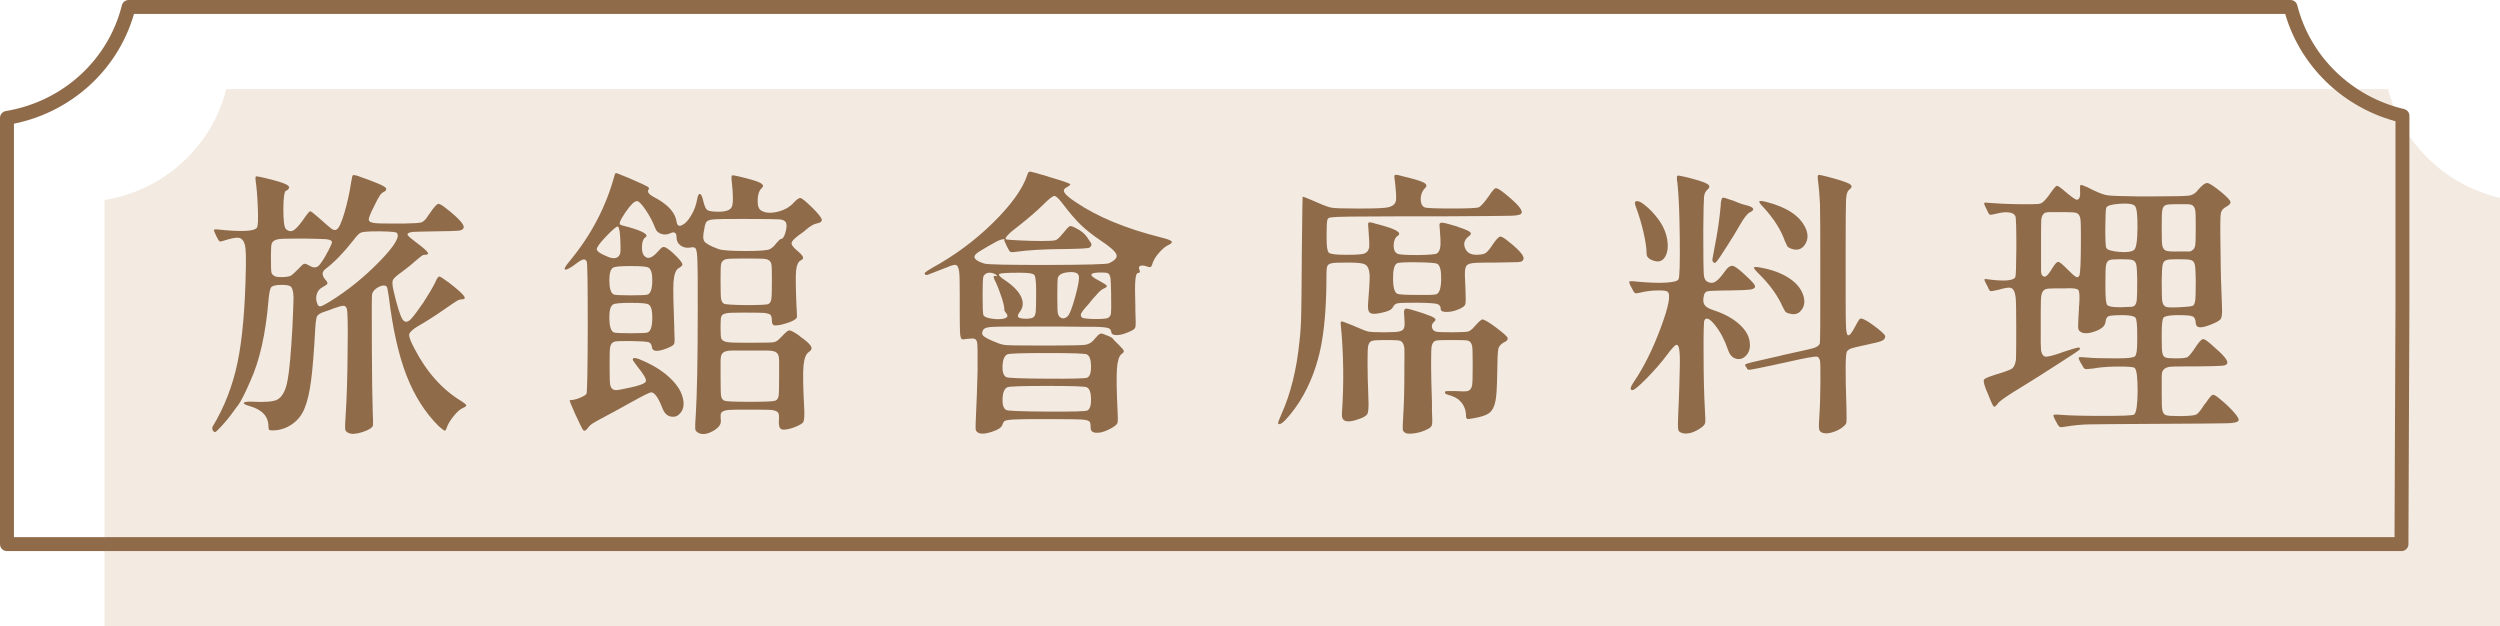
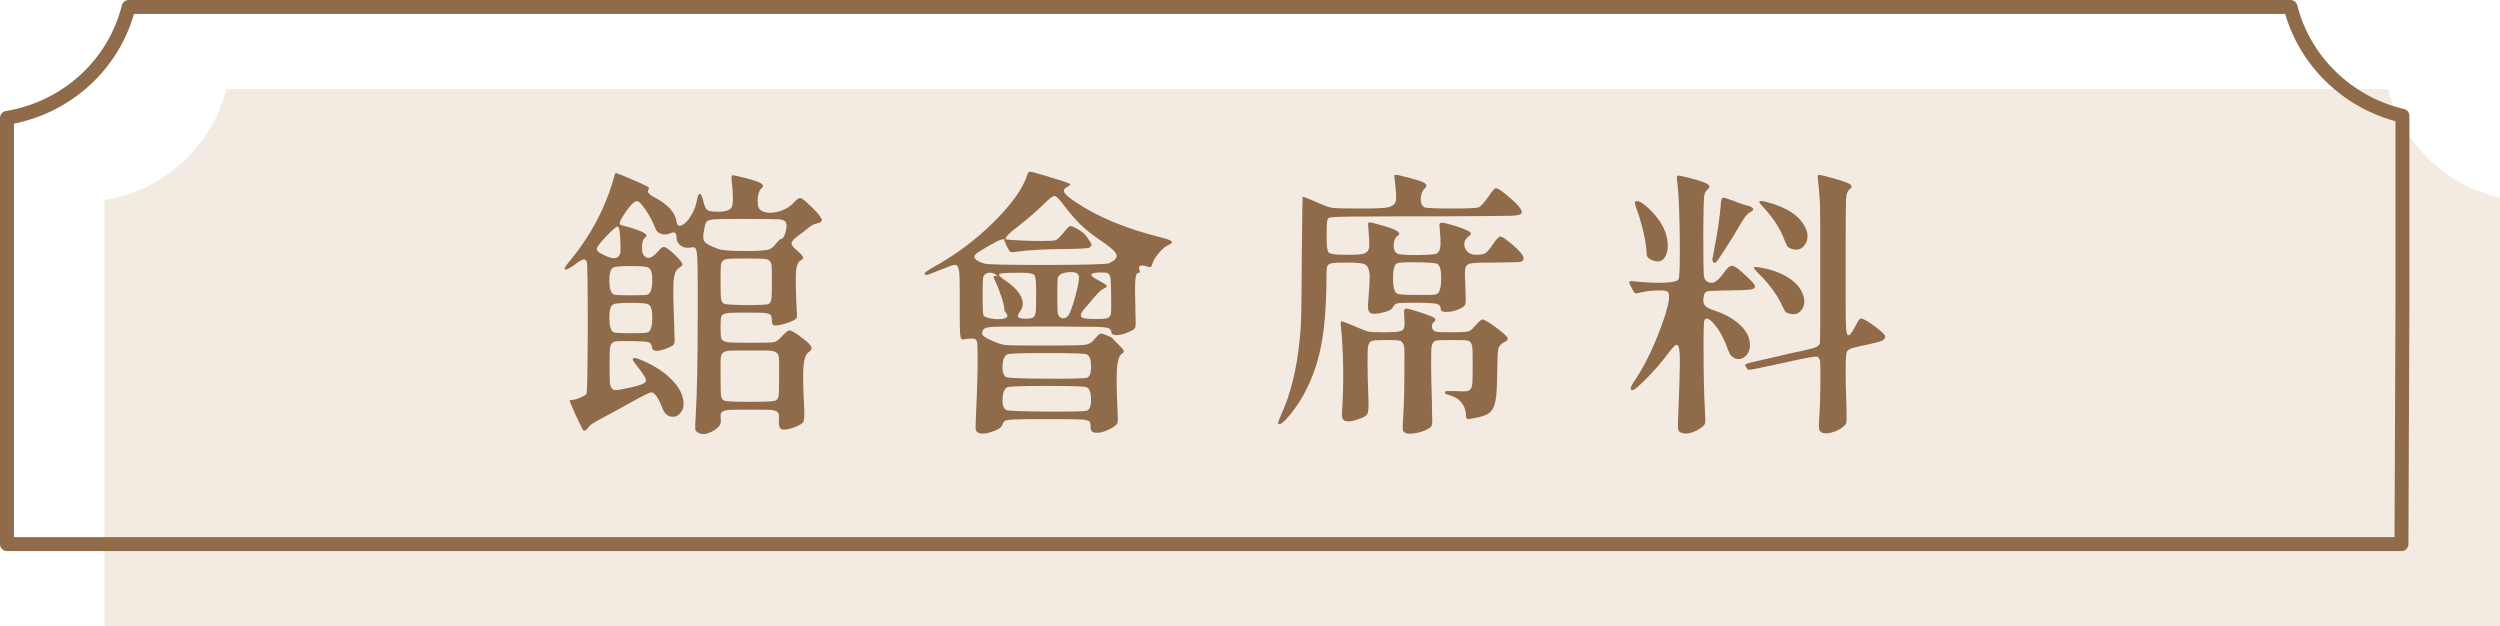
<svg xmlns="http://www.w3.org/2000/svg" viewBox="0 0 179.37 44.94">
  <defs>
    <style>.cls-1{fill:#906b4a;}.cls-2{isolation:isolate;}.cls-3{fill:#ccab85;}.cls-4{fill:none;stroke:#906b4a;stroke-linecap:round;stroke-linejoin:round;}.cls-5{mix-blend-mode:multiply;opacity:.24;}</style>
  </defs>
  <g class="cls-2">
    <g id="_層_2">
      <g id="_層_1-2">
        <g>
          <g class="cls-5">
            <path class="cls-3" d="M179.37,27.94V14.2c-3.95-.93-7.06-3.96-8.03-7.81H16.23c-1.02,4.11-4.43,7.25-8.73,7.96v30.58H179.37V27.94Z" />
          </g>
          <g>
-             <path class="cls-1" d="M25,31.06c-.13-.05-.21-.14-.23-.25s-.01-.46,.03-1.03c.08-1.21,.13-2.76,.14-4.64,.03-1.85,0-2.85-.06-3-.05-.13-.13-.2-.24-.2-.12,0-.35,.06-.68,.18-.04,.01-.11,.04-.2,.08-.25,.09-.43,.15-.52,.18-.27,.09-.43,.2-.49,.31s-.1,.4-.13,.85c-.09,1.68-.19,2.93-.3,3.76-.11,.83-.26,1.49-.46,1.98-.19,.48-.49,.87-.91,1.16s-.88,.44-1.39,.44c-.13,0-.22-.01-.25-.04-.03-.03-.05-.11-.05-.24,0-.72-.45-1.21-1.34-1.46-.32-.09-.46-.17-.42-.24,.04-.07,.25-.09,.62-.08,.88,.05,1.47,0,1.76-.14,.37-.19,.63-.67,.76-1.44,.12-.6,.23-1.85,.34-3.76,.05-1.12,.08-1.83,.08-2.14-.01-.41-.08-.67-.2-.78-.09-.08-.31-.12-.66-.12-.4,0-.65,.06-.74,.17-.09,.11-.16,.44-.2,.99-.2,2.36-.63,4.26-1.28,5.7-.4,.92-.69,1.49-.86,1.72-.03,.04-.09,.12-.18,.24-.17,.24-.3,.41-.38,.52-.19,.25-.41,.52-.67,.8-.26,.28-.41,.42-.45,.42-.08,0-.14-.05-.18-.14-.04-.09-.04-.18,0-.26,.84-1.39,1.43-2.91,1.78-4.58,.35-1.67,.55-3.94,.6-6.82,.01-.79,0-1.32-.06-1.6-.08-.32-.23-.5-.46-.54-.2-.03-.57,.05-1.1,.22-.13,.05-.22,.06-.27,.03-.05-.03-.12-.16-.23-.37-.12-.25-.18-.4-.17-.44s.08-.05,.23-.04c1.76,.19,2.71,.14,2.86-.14,.07-.11,.09-.56,.06-1.36-.03-.8-.08-1.47-.16-2v-.04c-.03-.17,0-.26,.05-.27,.06,0,.28,.04,.67,.13,.03,.01,.05,.02,.06,.02,.72,.17,1.19,.32,1.41,.43,.22,.11,.27,.23,.15,.35-.07,.07-.11,.1-.14,.1-.13,0-.2,.43-.21,1.29,0,.86,.06,1.35,.19,1.47,.19,.17,.38,.19,.58,.06,.2-.13,.48-.47,.84-1,.01-.01,.03-.04,.06-.08,.12-.17,.21-.26,.26-.26,.07,.01,.21,.12,.44,.32,.05,.04,.09,.07,.12,.1,.55,.49,.88,.78,1.01,.86,.13,.08,.24,.09,.33,.02,.16-.09,.35-.5,.56-1.22s.37-1.45,.48-2.2c0-.03,0-.05,.02-.08,.03-.24,.06-.37,.11-.39,.05-.02,.2,0,.45,.09,.04,.01,.07,.03,.1,.04,.88,.31,1.43,.53,1.66,.67,.23,.14,.23,.27,.02,.39-.12,.05-.22,.14-.3,.26-.08,.11-.23,.38-.44,.82-.01,.04-.04,.09-.08,.16-.19,.39-.28,.63-.28,.74-.01,.13,.11,.22,.38,.26,.17,.03,.63,.04,1.36,.04h.72c.72-.01,1.15-.04,1.3-.08,.15-.04,.31-.19,.48-.46,.04-.07,.07-.11,.1-.14l.04-.06c.29-.43,.49-.65,.6-.67,.11-.02,.33,.12,.68,.41,.04,.03,.07,.05,.08,.06,.8,.65,1.15,1.07,1.06,1.26-.05,.11-.17,.17-.34,.19-.17,.02-.75,.04-1.72,.05-.85,.01-1.39,.03-1.6,.04-.29,.04-.41,.12-.34,.24,.05,.08,.27,.27,.66,.56,.43,.32,.68,.54,.76,.66s.02,.18-.18,.18c-.08,0-.16,.02-.23,.07-.07,.05-.25,.19-.53,.43-.17,.16-.45,.39-.84,.68-.41,.29-.65,.5-.71,.63s-.04,.39,.05,.79c.25,1.07,.46,1.73,.62,2s.37,.27,.62,.02c.21-.23,.51-.63,.9-1.2,.36-.56,.64-1.03,.84-1.42,.01-.03,.03-.06,.04-.1,.11-.23,.19-.34,.26-.34s.24,.11,.52,.32c.05,.04,.09,.07,.12,.08,.59,.45,.95,.77,1.1,.96,.15,.19,.1,.28-.14,.28-.09,0-.2,.03-.32,.1-.12,.07-.38,.24-.78,.52-.8,.56-1.49,1-2.06,1.32-.37,.23-.57,.42-.6,.57-.03,.15,.09,.48,.36,.99,.88,1.71,2.01,2.97,3.38,3.8,.21,.13,.33,.23,.35,.29,.02,.06-.05,.12-.21,.19-.2,.08-.43,.27-.68,.58-.25,.31-.43,.6-.52,.88-.04,.13-.09,.19-.14,.18-.05-.01-.19-.12-.42-.32-.97-.96-1.74-2.17-2.31-3.63-.57-1.46-.99-3.34-1.27-5.63-.07-.48-.12-.73-.16-.76-.13-.11-.32-.1-.57,.03-.25,.13-.4,.29-.47,.49-.03,.09-.03,1.32-.02,3.68,.01,2.35,.03,3.88,.06,4.6v.1c.03,.68,.03,1.03,.02,1.06-.04,.17-.29,.33-.75,.48-.46,.15-.8,.17-1.01,.06Zm-4.1-11.3c.07-.04,.24-.2,.52-.48,.19-.21,.32-.33,.4-.35,.08-.02,.19,.02,.34,.11,.27,.17,.49,.19,.66,.06s.42-.51,.74-1.12c.01-.01,.03-.04,.04-.08,.15-.28,.22-.46,.22-.54-.03-.11-.17-.17-.44-.2-.2-.01-.69-.03-1.46-.04h-.66c-.68,0-1.11,.01-1.28,.04-.25,.04-.41,.14-.48,.3-.04,.11-.06,.37-.06,.8v.32c0,.56,.01,.89,.04,.99,.03,.1,.11,.18,.24,.25,.11,.05,.3,.07,.59,.06,.29-.01,.48-.05,.59-.12Zm2.76,1.88c1.29-.8,2.48-1.76,3.57-2.88,1.09-1.12,1.5-1.81,1.23-2.06-.05-.05-.43-.09-1.14-.1h-.28c-.6,0-.97,.03-1.12,.08-.15,.05-.34,.25-.58,.58l-.02,.02c-.68,.87-1.33,1.53-1.94,2-.29,.2-.31,.46-.04,.78,.12,.13,.17,.23,.15,.29-.02,.06-.13,.14-.34,.25-.21,.11-.35,.27-.42,.5-.07,.23-.06,.45,.03,.68,.05,.15,.13,.21,.23,.2,.1-.01,.32-.13,.67-.34Z" />
            <path class="cls-1" d="M50.06,31.03c-.11-.07-.17-.15-.18-.26-.01-.13,0-.47,.04-1,.09-1.47,.14-3.91,.14-7.34v-.88c0-1.43,0-2.33-.02-2.72-.01-.53-.05-.86-.12-.98-.04-.09-.15-.13-.32-.1-.05,.01-.09,.02-.12,.02-.27,.03-.49-.03-.67-.17-.18-.14-.27-.33-.27-.57,0-.35-.16-.44-.48-.28-.2,.09-.41,.1-.62,.03-.21-.07-.35-.2-.42-.39-.17-.45-.4-.89-.69-1.32-.29-.43-.5-.64-.63-.64-.19,0-.47,.28-.85,.84-.38,.56-.48,.85-.31,.86,.04,.03,.25,.09,.62,.18,1.05,.31,1.43,.55,1.12,.74-.13,.09-.21,.31-.22,.64-.01,.33,.05,.56,.18,.68,.23,.25,.55,.15,.96-.32,.15-.17,.26-.28,.33-.31,.07-.03,.16-.02,.25,.03,.17,.09,.39,.27,.66,.53,.27,.26,.43,.46,.5,.59,.03,.07,.03,.12,0,.16-.03,.04-.11,.11-.26,.2-.2,.12-.32,.46-.36,1.02-.03,.55,0,1.63,.06,3.26v.16c.03,.53,.03,.85,0,.95-.03,.1-.14,.19-.34,.27-.04,.01-.07,.03-.08,.04-.75,.31-1.14,.3-1.18-.02-.03-.21-.11-.34-.25-.38s-.55-.07-1.23-.08h-.32c-.47,0-.76,.01-.88,.04-.17,.05-.28,.18-.32,.38-.03,.13-.04,.46-.04,.98v.5c0,.65,.01,1.07,.04,1.24,.05,.23,.17,.35,.36,.38,.13,.01,.45-.04,.96-.16,.04-.01,.07-.02,.1-.02,.71-.15,1.09-.3,1.14-.45,.05-.15-.15-.5-.6-1.05-.19-.25-.29-.4-.32-.45-.03-.05-.03-.09,0-.13,.05-.07,.2-.05,.44,.04,.88,.35,1.6,.78,2.17,1.31,.57,.53,.9,1.06,.99,1.61,.07,.39,0,.7-.2,.94-.19,.23-.41,.31-.68,.26-.28-.05-.49-.26-.62-.62-.29-.75-.56-1.12-.8-1.12-.11,0-.61,.25-1.52,.76l-.04,.02c-.59,.33-1.16,.65-1.72,.94-.48,.25-.79,.43-.93,.52-.14,.09-.25,.2-.33,.32-.15,.19-.26,.24-.33,.16-.07-.08-.26-.46-.57-1.14-.31-.68-.44-1.02-.4-1.02,.2,0,.44-.05,.71-.16,.27-.11,.44-.21,.49-.3,.05-.08,.08-1.65,.09-4.7,0-3.05-.02-4.64-.07-4.77-.05-.13-.14-.18-.25-.16-.11,.02-.29,.12-.53,.31-.41,.31-.67,.44-.77,.41s0-.22,.29-.57c1.56-1.87,2.65-3.94,3.26-6.22l.02-.04c.01-.08,.06-.11,.15-.08,.09,.03,.38,.15,.89,.36,.08,.04,.14,.07,.18,.08,.64,.28,1.01,.45,1.12,.52,.11,.07,.13,.13,.08,.2-.07,.09-.06,.19,.02,.29,.08,.1,.28,.23,.6,.39,.83,.48,1.29,1.02,1.38,1.62,.04,.29,.17,.38,.4,.26,.21-.09,.43-.32,.64-.68,.23-.37,.37-.77,.44-1.18,.05-.28,.12-.4,.21-.37,.09,.03,.16,.2,.23,.51,.08,.35,.18,.56,.29,.64s.38,.12,.81,.12c.53,0,.85-.12,.95-.36,.1-.24,.1-.85-.01-1.82-.03-.25-.02-.39,.02-.42,.04-.03,.19,0,.46,.06,.8,.19,1.32,.34,1.55,.46,.23,.12,.28,.25,.13,.38-.19,.17-.29,.46-.3,.86-.01,.4,.07,.65,.26,.76,.28,.17,.66,.2,1.14,.09,.48-.11,.86-.32,1.14-.61,.25-.28,.44-.41,.55-.38s.38,.25,.8,.66c.42,.41,.65,.7,.7,.85,.05,.15-.06,.26-.33,.31-.23,.04-.49,.19-.8,.46-.05,.05-.17,.15-.36,.28-.12,.08-.2,.14-.24,.18-.28,.21-.42,.38-.43,.5,0,.12,.12,.29,.38,.51,.26,.22,.41,.38,.44,.48,.03,.1-.02,.18-.17,.25-.17,.09-.28,.33-.32,.7s-.03,1.18,.02,2.42c.03,.49,.04,.79,.04,.88s-.03,.16-.1,.2c-.13,.11-.36,.21-.68,.31-.32,.1-.58,.15-.78,.15-.16,0-.24-.11-.24-.32s-.03-.35-.08-.42c-.07-.08-.23-.13-.48-.16-.2-.01-.63-.02-1.28-.02h-.28c-.59,0-.95,.01-1.1,.04-.21,.03-.35,.1-.4,.22-.04,.08-.06,.29-.06,.62v.34c0,.35,.02,.57,.06,.66,.07,.13,.22,.21,.46,.24,.19,.03,.61,.04,1.26,.04h.58c.81,0,1.3-.01,1.46-.04,.16-.03,.31-.13,.46-.3l.02-.02,.08-.08c.27-.29,.45-.44,.55-.45,.1,0,.32,.11,.67,.35,.05,.04,.09,.07,.12,.1,.41,.29,.67,.52,.76,.68,.09,.16,.05,.3-.14,.42-.21,.13-.34,.46-.39,.99-.05,.53-.03,1.54,.05,3.03,.03,.55,0,.88-.06,1s-.29,.25-.68,.4c-.44,.15-.73,.19-.88,.13-.15-.06-.21-.24-.2-.55v-.04c.03-.31,.01-.5-.04-.58-.05-.11-.22-.18-.5-.22-.19-.01-.65-.02-1.4-.02h-.14c-.8,0-1.3,0-1.5,.02-.31,.03-.49,.1-.56,.22-.04,.07-.05,.25-.02,.54,.03,.29-.18,.55-.61,.78-.43,.23-.78,.25-1.05,.08Zm-5.68-12.64c.08-.08,.13-.2,.14-.36,.01-.16,0-.47-.02-.94-.03-.55-.09-.83-.18-.84-.09-.01-.37,.23-.84,.72-.45,.47-.67,.77-.66,.92,.01,.15,.27,.32,.76,.52,.37,.16,.64,.15,.8-.02Zm2.1,2.74c.2-.09,.31-.41,.32-.94,.01-.53-.07-.86-.26-.98-.09-.08-.52-.12-1.28-.12s-1.17,.04-1.28,.12c-.19,.12-.27,.45-.26,.98s.12,.85,.32,.94c.09,.04,.5,.06,1.22,.06s1.13-.02,1.22-.06Zm0,2.72c.2-.09,.31-.42,.32-.98,.01-.56-.07-.9-.26-1.02-.09-.08-.52-.12-1.28-.12s-1.17,.04-1.28,.12c-.19,.12-.27,.46-.26,1.02,.01,.56,.12,.89,.32,.98,.09,.04,.5,.06,1.22,.06s1.13-.02,1.22-.06Zm8.76-5.98c.15-.07,.3-.21,.46-.42,.17-.2,.28-.3,.32-.3,.13,0,.25-.16,.34-.49,.09-.33,.1-.56,.02-.71-.07-.12-.22-.19-.45-.21-.23-.02-1.02-.03-2.37-.03h-.46c-.89,0-1.46,0-1.7,.02-.35,.01-.57,.06-.66,.14-.08,.05-.14,.19-.18,.4-.01,.05-.02,.09-.02,.12-.11,.47-.11,.78,0,.93,.1,.15,.44,.34,1.01,.55,.24,.09,.88,.14,1.92,.14s1.63-.05,1.78-.14Zm.38,10.88c.13-.05,.21-.16,.24-.32,.03-.16,.04-.65,.04-1.46v-.52c.01-.48,0-.79-.04-.92-.05-.19-.19-.3-.4-.34-.15-.04-.51-.05-1.08-.04h-1.16c-.57-.01-.93,0-1.08,.04-.21,.04-.35,.15-.4,.34-.04,.13-.05,.44-.04,.92v.52c0,.81,.01,1.3,.04,1.46,.03,.16,.11,.27,.24,.32,.11,.05,.71,.08,1.82,.08s1.71-.03,1.82-.08Zm-.48-6.94c.11-.07,.17-.18,.2-.34,.03-.16,.04-.57,.04-1.24v-.38c0-.48-.01-.79-.04-.92-.05-.19-.18-.3-.38-.34-.15-.03-.49-.04-1.02-.04h-.8c-.53,0-.87,.01-1.02,.04-.2,.04-.33,.15-.38,.34-.03,.13-.04,.44-.04,.92v.38c0,.67,.01,1.08,.04,1.23,.03,.15,.09,.26,.2,.33,.08,.05,.61,.09,1.6,.1,.97,0,1.51-.03,1.6-.08Z" />
            <path class="cls-1" d="M70.16,31.03c-.09-.05-.15-.14-.16-.25s0-.4,.02-.87c.05-1.01,.09-2.13,.12-3.34,.01-1.2,0-1.88-.04-2.04-.04-.12-.1-.19-.18-.22-.08-.03-.25-.03-.5,0-.04,0-.09,0-.16,.02-.15,.03-.24,.02-.28-.02-.05-.07-.09-.23-.1-.48-.01-.19-.02-.64-.02-1.36v-1.34c0-.85-.01-1.39-.04-1.62-.04-.31-.12-.47-.24-.5-.09-.03-.31,.03-.66,.18-.11,.04-.19,.07-.26,.1-.07,.03-.15,.06-.26,.1-.47,.19-.74,.29-.82,.32s-.14,.03-.18,0c-.07-.05-.07-.11-.02-.16,.05-.05,.21-.16,.48-.32,1.61-.88,3.08-1.96,4.39-3.25,1.31-1.29,2.14-2.44,2.47-3.47l.02-.06c.04-.11,.11-.15,.22-.13,.11,.02,.48,.12,1.12,.31,.11,.04,.19,.07,.24,.08,.59,.17,.97,.29,1.14,.36,.21,.07,.32,.12,.33,.16s-.06,.1-.21,.18c-.23,.11-.3,.24-.21,.4,.09,.16,.35,.39,.79,.68,1.57,1.07,3.61,1.91,6.12,2.54,.44,.11,.7,.2,.77,.28,.07,.08,0,.17-.22,.27-.22,.1-.45,.3-.7,.59-.25,.29-.4,.57-.47,.82-.03,.09-.06,.15-.11,.17-.05,.02-.12,0-.23-.03-.21-.08-.38-.1-.49-.06s-.14,.13-.09,.26c.08,.17,.05,.26-.1,.26-.09,0-.15,.17-.18,.51s-.03,.97,0,1.89v.28c.03,.65,.03,1.04,.01,1.16s-.1,.21-.25,.28c-.04,.01-.07,.03-.08,.04-.35,.17-.66,.27-.93,.29-.27,.02-.43-.04-.47-.17,0-.03,0-.06-.02-.1-.03-.12-.09-.19-.18-.22-.12-.05-.42-.09-.9-.1-.35,0-1.16,0-2.44-.02h-1.92c-1.8,0-2.85,0-3.16,.03-.31,.02-.49,.08-.56,.19l-.02,.02c-.09,.16-.1,.29-.02,.39,.08,.1,.29,.22,.62,.37,.05,.03,.12,.05,.2,.08,.32,.15,.6,.23,.84,.25,.24,.02,.91,.03,2.02,.03h1.48c1.21,0,1.94-.02,2.17-.05,.23-.03,.44-.14,.61-.33,.04-.05,.07-.09,.1-.12,.17-.2,.29-.31,.36-.34,.07-.03,.16-.02,.28,.03,.12,.05,.25,.1,.38,.15s.22,.11,.26,.16c.04,.07,.19,.22,.44,.46,.21,.21,.33,.35,.35,.42,.02,.07-.04,.15-.17,.24-.17,.13-.28,.48-.32,1.04-.04,.56-.03,1.55,.04,2.98,.03,.49,.03,.79,0,.89-.02,.1-.12,.2-.29,.31-.03,.01-.05,.03-.06,.04-.43,.25-.79,.38-1.1,.38-.32,.01-.48-.11-.48-.36v-.06c0-.21-.03-.35-.1-.4-.09-.08-.34-.13-.74-.14-.28-.01-.95-.02-2-.02h-.28c-1.15,0-1.87,0-2.18,.02-.44,.01-.72,.05-.84,.1-.08,.04-.14,.13-.18,.26-.05,.21-.32,.39-.79,.54-.47,.15-.8,.16-.99,.04Zm4.98-12.02c2.8-.01,4.27-.05,4.42-.12,.44-.2,.62-.41,.54-.63s-.46-.56-1.14-1.01c-.59-.4-1.07-.78-1.44-1.14-.36-.35-.79-.85-1.28-1.5-.28-.37-.48-.56-.6-.55s-.39,.22-.82,.65c-.44,.44-1.06,.97-1.86,1.6-.29,.21-.51,.4-.66,.57-.15,.17-.19,.26-.12,.29,.08,.03,.41,.05,1,.08,.61,.03,1.12,.04,1.52,.04h.12c.49,0,.8-.02,.92-.06s.28-.19,.48-.44c.03-.03,.05-.05,.06-.06,.24-.31,.4-.47,.47-.5,.07-.03,.21,.01,.41,.12,.4,.19,.7,.44,.9,.76,.01,.03,.04,.07,.08,.12,.07,.11,.11,.17,.12,.18,.09,.13,.06,.25-.1,.36-.08,.05-.72,.09-1.92,.1h-.1c-1.29,.01-2.39,.08-3.28,.2-.03,0-.05,0-.08,.02-.16,.01-.26,0-.3-.02-.04-.03-.11-.13-.2-.32l-.06-.12c-.13-.27-.19-.41-.16-.44,.05-.03,.03-.04-.06-.03s-.19,.03-.28,.07c-.12,.04-.41,.2-.88,.47-.47,.27-.73,.44-.8,.51-.28,.25-.09,.49,.58,.7,.2,.07,1.71,.1,4.52,.1Zm-3.02,3.82c.19-.07,.21-.19,.06-.38-.08-.08-.12-.15-.12-.22,0-.19-.06-.48-.19-.87-.13-.39-.26-.75-.41-1.07-.11-.21-.16-.35-.17-.42,0-.07,.04-.09,.15-.06,.08,.01,.11,0,.09-.03-.02-.03-.08-.08-.17-.13-.17-.08-.33-.1-.48-.07-.15,.03-.25,.12-.32,.25-.04,.09-.06,.56-.06,1.39s.02,1.3,.06,1.39c.05,.12,.27,.21,.65,.26,.38,.05,.68,.04,.91-.04Zm2.04-.08c.08-.07,.13-.19,.15-.37,.02-.18,.03-.57,.03-1.17v-.32c0-.67-.04-1.05-.13-1.16-.09-.11-.41-.16-.97-.16h-.26c-.76,0-1.19,.03-1.28,.09-.09,.06,.05,.22,.44,.47,.57,.39,.95,.78,1.13,1.18,.18,.4,.14,.76-.11,1.08-.13,.17-.16,.3-.09,.37,.07,.07,.27,.11,.59,.11,.25-.01,.42-.05,.5-.12Zm3.86,4.34c.19-.11,.27-.39,.26-.84-.01-.45-.11-.73-.3-.82-.11-.07-1.06-.1-2.86-.1s-2.75,.03-2.86,.1c-.2,.11-.31,.37-.33,.8s.06,.7,.25,.82c.09,.07,1.06,.11,2.91,.12,1.85,.01,2.82-.01,2.93-.08Zm0,2.36c.19-.11,.27-.39,.26-.84-.01-.45-.11-.73-.3-.82-.11-.07-1.06-.1-2.86-.1s-2.75,.03-2.86,.1c-.2,.11-.31,.37-.33,.8s.06,.7,.25,.82c.09,.07,1.06,.11,2.91,.12,1.85,.01,2.82-.01,2.93-.08Zm-.87-8.18c.22-.8,.3-1.29,.25-1.48-.05-.21-.3-.3-.74-.26s-.69,.17-.76,.4c-.03,.12-.04,.55-.04,1.29s.01,1.16,.04,1.27c.05,.19,.15,.3,.29,.34,.14,.04,.28-.01,.42-.15,.14-.14,.32-.61,.54-1.41Zm2.35,1.54c.12-.07,.19-.18,.21-.33s.02-.59,.01-1.31v-.12c-.01-.56-.03-.91-.04-1.06-.03-.2-.09-.33-.18-.38-.07-.04-.23-.06-.48-.06-.89,0-.95,.19-.18,.58,.35,.19,.54,.31,.57,.37,.03,.06-.04,.13-.23,.21-.17,.08-.35,.24-.54,.48-.07,.07-.18,.19-.34,.38-.12,.16-.21,.27-.26,.32-.27,.29-.42,.5-.47,.61-.05,.11-.02,.21,.07,.29,.08,.05,.39,.09,.92,.1,.53,0,.85-.03,.94-.08Z" />
            <path class="cls-1" d="M91.7,30.38c-.01-.05,.06-.26,.22-.62,.68-1.49,1.12-3.27,1.32-5.32,.07-.64,.11-1.29,.12-1.96,.01-.53,.03-1.82,.04-3.86v-.26c.03-2.83,.05-4.24,.06-4.24,0-.03,.27,.07,.8,.3,.08,.04,.19,.09,.32,.14,.45,.2,.79,.32,1.01,.35,.22,.03,.76,.05,1.63,.05h.58c.93,0,1.52-.03,1.76-.08,.35-.07,.55-.23,.6-.5,.03-.2,0-.67-.08-1.4-.01-.04-.02-.07-.02-.1v-.04c-.03-.17-.02-.27,.03-.29,.05-.02,.22,0,.53,.09,.8,.19,1.31,.34,1.53,.46,.22,.12,.25,.25,.09,.4-.2,.2-.3,.46-.31,.77,0,.31,.09,.52,.29,.61,.11,.05,.75,.08,1.92,.08s1.82-.03,1.94-.08c.15-.05,.4-.33,.76-.84,.23-.35,.39-.53,.48-.54,.09-.01,.31,.11,.64,.38,.93,.75,1.33,1.22,1.2,1.42-.05,.11-.3,.17-.75,.18-.45,.01-1.99,.03-4.63,.04h-2.96c-2.04,.01-3.33,.02-3.88,.02-.76,.01-1.24,.03-1.44,.06-.13,.01-.21,.05-.24,.12l-.02,.04c-.04,.11-.06,.48-.06,1.12v.2c0,.6,.05,.95,.16,1.05,.11,.1,.49,.15,1.14,.15h.24c.6,0,.98-.03,1.14-.08,.21-.07,.34-.23,.38-.48,.01-.17,0-.6-.06-1.28-.03-.27-.03-.42,0-.46,.03-.04,.15-.03,.38,.02l.02,.02c1.51,.37,2.07,.67,1.7,.9-.19,.13-.28,.36-.29,.67,0,.31,.08,.52,.27,.61,.12,.07,.6,.1,1.44,.1,.84-.01,1.31-.05,1.4-.12,.13-.08,.21-.25,.24-.5s.01-.67-.04-1.24c-.03-.23-.03-.36,0-.4,.04-.07,.15-.08,.34-.04,.13,.03,.45,.11,.94,.26l.02,.02c.47,.15,.75,.27,.86,.36,.11,.09,.09,.19-.06,.3-.32,.24-.42,.52-.29,.85,.13,.33,.4,.49,.81,.49,.31,0,.53-.04,.66-.12s.31-.29,.52-.62c.24-.35,.41-.53,.51-.56,.1-.03,.3,.08,.59,.32,.52,.41,.85,.73,1,.95,.15,.22,.15,.38,0,.49-.05,.04-.16,.06-.33,.07-.17,0-.69,.02-1.57,.03h-.6c-.61,0-1,.02-1.16,.06-.23,.04-.36,.15-.4,.34-.04,.13-.05,.45-.02,.96,.01,.17,.02,.31,.02,.42v.06c.03,.63,.03,1,0,1.11-.02,.11-.1,.2-.23,.27-.03,.01-.05,.03-.06,.04-.33,.17-.66,.27-.99,.28-.33,.01-.49-.05-.49-.2,0-.2-.09-.32-.26-.37-.17-.05-.64-.08-1.4-.09-.8,0-1.28,.01-1.43,.04-.15,.03-.27,.12-.35,.29s-.35,.3-.8,.39c-.39,.09-.65,.1-.79,.03s-.2-.24-.19-.49v-.12c.09-1.12,.13-1.83,.12-2.12-.03-.43-.15-.69-.36-.78-.16-.08-.54-.12-1.14-.12h-.16c-.53,0-.87,.01-1.02,.04-.2,.03-.32,.1-.36,.22-.04,.08-.06,.28-.06,.6v.06c0,1.88-.11,3.44-.32,4.69-.21,1.25-.57,2.37-1.06,3.37-.33,.69-.74,1.33-1.22,1.92-.48,.59-.77,.8-.88,.64Zm8.95,.43c-.02-.11,0-.45,.03-1.01,.05-.8,.08-1.8,.08-3v-.48c.01-.72,.01-1.17,0-1.36-.04-.27-.13-.43-.28-.5-.09-.04-.34-.06-.74-.06h-.52c-.41,0-.67,.02-.78,.06-.15,.04-.24,.17-.28,.38-.03,.15-.04,.5-.04,1.06v.3c0,.52,.02,1.32,.06,2.4,.03,.6,0,.97-.08,1.11-.08,.14-.33,.28-.76,.41-.76,.25-1.11,.1-1.06-.46,.15-2.15,.12-4.26-.08-6.34-.03-.17,0-.26,.06-.26s.31,.09,.72,.26c.03,.01,.05,.02,.06,.02,.04,.01,.1,.04,.18,.08,.48,.21,.8,.34,.96,.37,.16,.03,.48,.05,.96,.05h.24c.53,0,.87-.02,1.02-.06,.21-.04,.33-.15,.36-.34,.03-.15,.02-.46-.02-.94-.03-.23,.03-.35,.16-.36,.12,0,.51,.11,1.16,.32,.47,.16,.75,.28,.86,.36,.11,.08,.1,.17-.02,.26-.17,.15-.21,.32-.12,.52,.05,.11,.15,.17,.28,.2,.13,.03,.5,.04,1.1,.04,.64,0,1.03-.02,1.16-.05,.13-.03,.29-.15,.46-.35,.31-.35,.5-.52,.58-.52,.13,0,.46,.19,.98,.58,.52,.39,.8,.64,.83,.75,.03,.11-.05,.22-.25,.31l-.04,.02c-.21,.12-.34,.27-.38,.46-.04,.19-.07,.79-.08,1.82-.01,.91-.05,1.54-.12,1.9-.08,.41-.23,.71-.46,.88-.2,.15-.55,.27-1.06,.36-.04,0-.1,.01-.19,.03-.09,.02-.14,.03-.17,.03-.16,.04-.24-.04-.24-.24,0-.41-.14-.76-.42-1.04-.16-.19-.45-.34-.88-.46-.17-.04-.24-.11-.2-.22,.01-.04,.21-.05,.6-.04h.16c.45,.03,.74,.03,.86,0,.17-.05,.28-.19,.32-.42,.03-.16,.04-.55,.04-1.18v-.6c0-.55-.01-.89-.04-1.04-.04-.2-.14-.33-.3-.38-.12-.03-.4-.04-.84-.04h-.62c-.44,0-.72,.01-.84,.04-.16,.05-.26,.19-.3,.4-.03,.16-.04,.53-.04,1.1v.4c0,.49,.02,1.33,.06,2.52v.6c.03,.57,.03,.91,0,1.02s-.1,.2-.25,.28c-.04,.01-.07,.03-.08,.04-.25,.13-.54,.23-.86,.28-.32,.05-.55,.05-.68,0-.13-.06-.21-.15-.23-.26Zm2.43-9.71c.2-.09,.31-.44,.32-1.05s-.07-.98-.26-1.11c-.09-.07-.58-.11-1.45-.12-.87-.01-1.36,.01-1.47,.08-.19,.12-.28,.49-.27,1.11,0,.62,.11,.98,.31,1.07,.11,.05,.58,.08,1.42,.08,.84,.01,1.31,0,1.4-.06Z" />
            <path class="cls-1" d="M120.72,31.07c-.17-.03-.28-.11-.31-.25-.03-.14-.03-.52,0-1.13,.03-.48,.05-1.17,.08-2.08,.04-1.17,.05-1.93,.02-2.28-.03-.44-.11-.63-.26-.58-.11,.04-.33,.29-.68,.76-.39,.52-.86,1.06-1.42,1.63-.56,.57-.9,.85-1.02,.85-.2,0-.17-.2,.1-.6,.71-1.04,1.35-2.33,1.92-3.86,.57-1.53,.74-2.4,.5-2.6-.09-.07-.34-.1-.73-.09-.39,0-.77,.05-1.13,.13-.01,0-.04,0-.08,.02-.21,.05-.35,.07-.4,.04-.05-.03-.13-.14-.22-.34-.01-.03-.03-.05-.04-.06-.13-.25-.18-.4-.15-.43,.03-.03,.2-.04,.49,0,.84,.08,1.54,.11,2.1,.08,.56-.03,.87-.11,.94-.24,.08-.15,.11-1.14,.09-2.98s-.08-3.15-.17-3.94c0-.03,0-.06-.02-.1-.03-.24-.02-.38,.02-.41s.21,0,.5,.07c.04,.01,.07,.02,.1,.02,.8,.2,1.31,.36,1.52,.48,.21,.12,.23,.25,.06,.4l-.04,.04c-.13,.12-.21,.29-.23,.52s-.04,.98-.05,2.26v.5c0,1.56,.01,2.48,.03,2.75s.09,.45,.21,.53c.2,.13,.4,.15,.59,.05s.43-.35,.71-.75c.21-.31,.41-.44,.59-.4,.18,.04,.52,.31,1.03,.8,.33,.31,.51,.51,.54,.62,.05,.13-.06,.23-.34,.28-.24,.03-.74,.05-1.5,.06h-.24c-.75,.01-1.19,.03-1.32,.06-.13,.03-.22,.13-.26,.3v.02c-.07,.29-.05,.51,.05,.66,.1,.15,.32,.27,.65,.38,.77,.25,1.39,.59,1.86,1.02s.71,.88,.74,1.36c.03,.37-.07,.67-.28,.88-.2,.21-.43,.29-.7,.22-.27-.07-.46-.27-.58-.62-.24-.71-.55-1.3-.93-1.78-.38-.48-.64-.6-.77-.36-.05,.09-.07,.91-.06,2.44,0,1.51,.03,2.87,.1,4.1,.03,.44,.03,.71,.01,.82-.02,.11-.1,.21-.25,.32-.51,.37-.97,.51-1.38,.42Zm-2.06-12.36c-.35-.11-.52-.27-.52-.5,0-.37-.07-.88-.22-1.53-.15-.65-.33-1.25-.54-1.81-.12-.29-.1-.44,.06-.44,.15-.01,.36,.1,.64,.34,.31,.25,.61,.57,.9,.96,.33,.44,.55,.93,.64,1.46,.08,.51,.03,.91-.14,1.22-.19,.32-.46,.42-.82,.3Zm4.24,.08s-.05-.09-.04-.18c.01-.09,.07-.39,.16-.88,.2-.99,.35-1.99,.44-3v-.12c.03-.25,.07-.39,.13-.42,.06-.03,.24,.02,.55,.14,.08,.03,.15,.05,.2,.06,.44,.19,.74,.29,.9,.32,.29,.07,.47,.15,.53,.24,.06,.09-.01,.19-.21,.28-.17,.07-.42,.38-.74,.94-.27,.47-.59,1-.98,1.6-.37,.59-.61,.93-.7,1.02-.05,.05-.09,.08-.12,.08-.01,0-.05-.03-.12-.08Zm7.92,12.28c-.17-.04-.27-.13-.3-.27-.03-.14-.02-.5,.02-1.07,.04-.52,.06-1.28,.07-2.28s0-1.55-.05-1.64l-.02-.04c-.04-.11-.1-.17-.18-.18-.09-.01-.32,.01-.68,.08-.25,.04-.85,.17-1.78,.38h-.02c-.19,.04-.43,.09-.72,.16-.88,.19-1.4,.29-1.55,.31-.15,.02-.24,0-.27-.07v-.04s-.05-.07-.08-.1c-.05-.08-.07-.13-.04-.16,.05-.04,.21-.09,.48-.16,.2-.05,.67-.16,1.4-.32,.29-.07,.53-.12,.7-.16,.03-.01,.07-.03,.14-.04,1.24-.27,1.97-.43,2.19-.5,.22-.07,.36-.17,.43-.3,.04-.09,.05-1.83,.04-5.2,0-2.52,0-4.13-.02-4.82-.03-.61-.08-1.22-.16-1.82-.01-.17,0-.27,.06-.28,.05-.01,.25,.03,.6,.12,.81,.21,1.34,.38,1.57,.5s.26,.25,.07,.4c-.01,.01-.03,.03-.06,.06-.12,.09-.19,.32-.21,.68-.02,.36-.03,1.59-.03,3.68v.9c0,2.52,0,4,.02,4.43,.01,.43,.06,.68,.14,.73,.11,.05,.28-.15,.52-.62,.15-.28,.25-.45,.3-.51,.05-.06,.13-.08,.22-.05,.23,.08,.56,.29,.99,.62,.43,.33,.65,.55,.65,.64,0,.15-.08,.25-.23,.32-.15,.07-.54,.17-1.17,.3-.52,.11-.86,.19-1.01,.24-.15,.05-.26,.13-.33,.22-.12,.15-.13,1.51-.04,4.1,.01,.55,.01,.87,0,.97-.01,.1-.06,.18-.14,.25-.19,.19-.44,.34-.75,.45-.31,.11-.57,.14-.77,.09Zm-2.38-8.56c-.23-.04-.36-.12-.4-.24-.01-.03-.06-.11-.14-.26-.05-.12-.09-.21-.12-.26-.35-.69-.85-1.37-1.52-2.04-.29-.28-.43-.45-.42-.51,.01-.06,.19-.06,.54,.01,.8,.15,1.46,.4,1.99,.75,.53,.35,.86,.76,1.01,1.23,.13,.4,.1,.74-.11,1.03-.21,.29-.48,.38-.83,.29Zm.04-4.68c-.12-.05-.2-.1-.23-.14-.03-.04-.08-.15-.15-.32l-.02-.02c-.27-.81-.79-1.64-1.56-2.48-.23-.23-.32-.37-.29-.42,.03-.05,.2-.04,.51,.04,1.44,.37,2.37,.98,2.78,1.82,.23,.47,.22,.88-.02,1.24-.24,.36-.58,.45-1.02,.28Z" />
-             <path class="cls-1" d="M147.6,30.4l-.02-.04c-.19-.33-.27-.52-.25-.57,.02-.05,.18-.06,.47-.03h.04c.57,.05,1.59,.08,3.04,.08s2.17-.03,2.24-.1c.16-.13,.24-.69,.25-1.66,0-.97-.06-1.53-.21-1.68-.08-.07-.44-.1-1.08-.1s-1.19,.03-1.66,.1c-.05,.01-.13,.03-.24,.04-.32,.04-.51,.05-.58,.03-.07-.02-.14-.12-.22-.29l-.06-.09s-.03-.04-.04-.07c-.12-.21-.16-.34-.13-.37,.03-.03,.2-.04,.51,0h.08c.32,.04,.97,.06,1.94,.06h.34c.67,0,1.05-.05,1.16-.15,.11-.1,.16-.45,.16-1.05v-.5c0-.69-.04-1.1-.12-1.21-.08-.11-.36-.18-.84-.19h-.12c-.53,0-.86,.03-.98,.08-.12,.05-.19,.2-.22,.44-.04,.28-.31,.5-.82,.67-.51,.17-.86,.14-1.06-.07-.05-.05-.08-.16-.08-.32s.02-.59,.06-1.28c0-.07,0-.17,.02-.3,.04-.59,.02-.93-.07-1.03-.09-.1-.4-.14-.95-.11h-.64c-.4,0-.65,.02-.76,.06-.16,.07-.26,.22-.3,.46-.03,.16-.04,.57-.04,1.22v1.16c-.01,.83,0,1.34,.02,1.54,.05,.29,.17,.45,.34,.46,.13,.01,.44-.06,.92-.22,.15-.05,.26-.09,.34-.12,.56-.19,.91-.29,1.05-.31,.14-.02,.18,.03,.11,.15-.04,.05-.54,.39-1.5,1-1,.65-1.89,1.21-2.66,1.68-1.01,.61-1.57,1-1.68,1.16-.15,.21-.25,.29-.32,.23-.07-.06-.21-.38-.44-.97-.03-.07-.07-.16-.12-.28-.13-.36-.18-.58-.14-.66s.25-.18,.62-.3c.12-.04,.22-.07,.3-.1,.09-.03,.23-.07,.4-.12,.37-.12,.61-.22,.72-.3,.13-.12,.22-.33,.26-.62,.01-.21,.02-.69,.02-1.44v-.94c0-1.11-.01-1.81-.04-2.1-.05-.4-.17-.63-.36-.68-.13-.04-.45,.01-.94,.16h-.02s-.06,0-.1,.02c-.21,.05-.35,.07-.4,.05-.05-.02-.12-.13-.2-.33-.15-.27-.22-.43-.22-.48s.06-.07,.18-.04c1.23,.17,1.91,.12,2.04-.16,.04-.09,.06-.82,.07-2.17,0-1.35-.02-2.08-.07-2.19-.07-.15-.22-.24-.47-.27-.25-.03-.54,0-.89,.09-.01,0-.04,0-.08,.02-.21,.05-.35,.07-.4,.05-.05-.02-.12-.13-.2-.33-.15-.28-.21-.44-.2-.49,.01-.05,.11-.06,.28-.03,.6,.05,1.34,.09,2.22,.1s1.39,0,1.52-.04c.19-.05,.47-.35,.84-.9,.01-.01,.03-.03,.04-.06,.16-.21,.27-.32,.32-.32,.07,0,.21,.09,.42,.26,.03,.03,.05,.05,.06,.06,.53,.45,.85,.68,.94,.68,.2,0,.28-.23,.24-.7v-.04c-.01-.2,0-.31,.05-.32,.05-.01,.2,.04,.47,.16,.05,.03,.09,.05,.12,.06,.08,.04,.19,.09,.32,.16,.44,.21,.79,.34,1.06,.37s.97,.06,2.1,.07h1.16c1.4,0,2.23-.02,2.49-.05,.26-.03,.46-.14,.61-.31,.03-.04,.05-.07,.06-.08,.31-.36,.54-.53,.69-.52,.15,.01,.48,.23,.99,.64,.41,.35,.64,.58,.67,.7,.03,.12-.08,.25-.33,.38-.21,.12-.33,.27-.36,.46-.04,.16-.05,1.03-.02,2.62,.01,1.55,.05,2.87,.1,3.96,.03,.52,0,.84-.07,.97s-.32,.27-.73,.43c-.37,.15-.64,.21-.81,.19-.17-.02-.26-.12-.27-.31-.01-.25-.09-.41-.22-.47s-.48-.09-1.04-.09h-.12c-.53,.01-.84,.07-.93,.18-.09,.11-.13,.49-.13,1.16v.3c0,.55,.01,.89,.04,1.04,.03,.2,.11,.32,.24,.36,.09,.04,.31,.06,.66,.06h.14c.41,0,.67-.03,.77-.09,.1-.06,.27-.26,.51-.61,.01-.03,.03-.05,.04-.06l.02-.04c.25-.37,.43-.57,.54-.58,.11-.01,.33,.14,.68,.46l.02,.02c.77,.65,1.12,1.07,1.04,1.26-.03,.09-.14,.15-.34,.17-.2,.02-.85,.04-1.96,.05h-.68c-.65,0-1.06,.01-1.22,.04-.24,.05-.39,.17-.46,.34-.04,.12-.05,.42-.04,.9v.78c0,.56,.01,.91,.04,1.06,.04,.21,.13,.34,.28,.38,.12,.04,.39,.06,.8,.06h.4c.51-.01,.82-.05,.94-.1,.12-.05,.29-.25,.52-.6,.04-.07,.07-.11,.09-.14,.02-.03,.05-.06,.09-.1,.24-.36,.4-.55,.49-.58,.09-.03,.26,.07,.51,.28l.02,.02c.41,.33,.75,.66,1.02,.97,.27,.31,.37,.51,.3,.59-.07,.11-.34,.17-.81,.18-.47,.01-2.09,.03-4.85,.04-2.83,.01-4.52,.03-5.08,.04-.56,.01-1.11,.07-1.66,.16-.21,.04-.35,.05-.4,.03-.05-.02-.12-.1-.2-.23Zm1.58-10.6c.08-.15,.12-.99,.12-2.54v-.44c0-.6-.01-.98-.04-1.14-.04-.21-.13-.35-.28-.4-.11-.04-.37-.06-.78-.06h-.72c-.39-.01-.63,0-.74,.04-.15,.07-.24,.22-.28,.46-.01,.17-.02,.58-.02,1.22v.66c0,1,0,1.59,0,1.78s.03,.31,.07,.36c.09,.12,.19,.14,.3,.07,.11-.07,.25-.26,.44-.57,.19-.31,.33-.46,.43-.45,.1,0,.33,.2,.69,.57,.28,.28,.47,.45,.57,.5,.1,.05,.18,.03,.23-.06Zm3.92-1.86c.16-.09,.25-.61,.26-1.55,.01-.94-.05-1.48-.19-1.62s-.5-.19-1.08-.15-.9,.13-.97,.28c-.04,.11-.06,.59-.07,1.45,0,.86,.02,1.34,.07,1.43,.07,.15,.37,.24,.91,.29s.9,0,1.07-.13Zm-1.1,4.1h.22c.41-.01,.66-.02,.74-.03s.15-.04,.2-.09c.08-.08,.13-.22,.15-.41s.03-.63,.03-1.31v-.16c-.01-.53-.03-.87-.06-1.02-.04-.2-.13-.32-.28-.36-.09-.04-.34-.06-.74-.06h-.18c-.39,0-.63,.02-.72,.06-.15,.05-.23,.19-.26,.4-.03,.16-.04,.53-.04,1.1v.5c0,.69,.04,1.1,.12,1.21s.35,.17,.82,.17Zm4.16-4h.16c.41,0,.67,0,.76,0,.09,0,.17-.04,.22-.09,.11-.07,.17-.18,.2-.35,.03-.17,.04-.58,.04-1.25v-.22c0-.56-.01-.91-.04-1.06-.04-.2-.13-.33-.28-.38-.11-.04-.37-.05-.78-.04h-.34c-.37,0-.61,.02-.7,.06-.15,.05-.23,.18-.26,.38-.03,.15-.04,.49-.04,1.04v.4c0,.56,.01,.92,.04,1.08,.04,.2,.13,.33,.28,.38,.11,.04,.35,.06,.74,.06Zm1.2,3.88c.08-.08,.13-.22,.15-.41s.03-.63,.03-1.31v-.14c-.01-.55-.03-.89-.06-1.04-.04-.2-.13-.32-.28-.36-.11-.04-.36-.06-.76-.06h-.24c-.4,0-.65,.02-.76,.06-.15,.04-.24,.16-.28,.36-.03,.15-.05,.49-.06,1.04v.14c0,.76,.01,1.23,.04,1.42,.04,.21,.13,.35,.28,.4,.11,.04,.44,.05,1.01,.02,.57-.03,.88-.07,.93-.12Z" />
          </g>
          <path class="cls-4" d="M172.37,22.04V8.31c-3.95-.93-7.06-3.96-8.03-7.81H9.23C8.21,4.61,4.79,7.75,.5,8.46v30.58H172.3l.07-17Z" />
        </g>
      </g>
    </g>
  </g>
</svg>